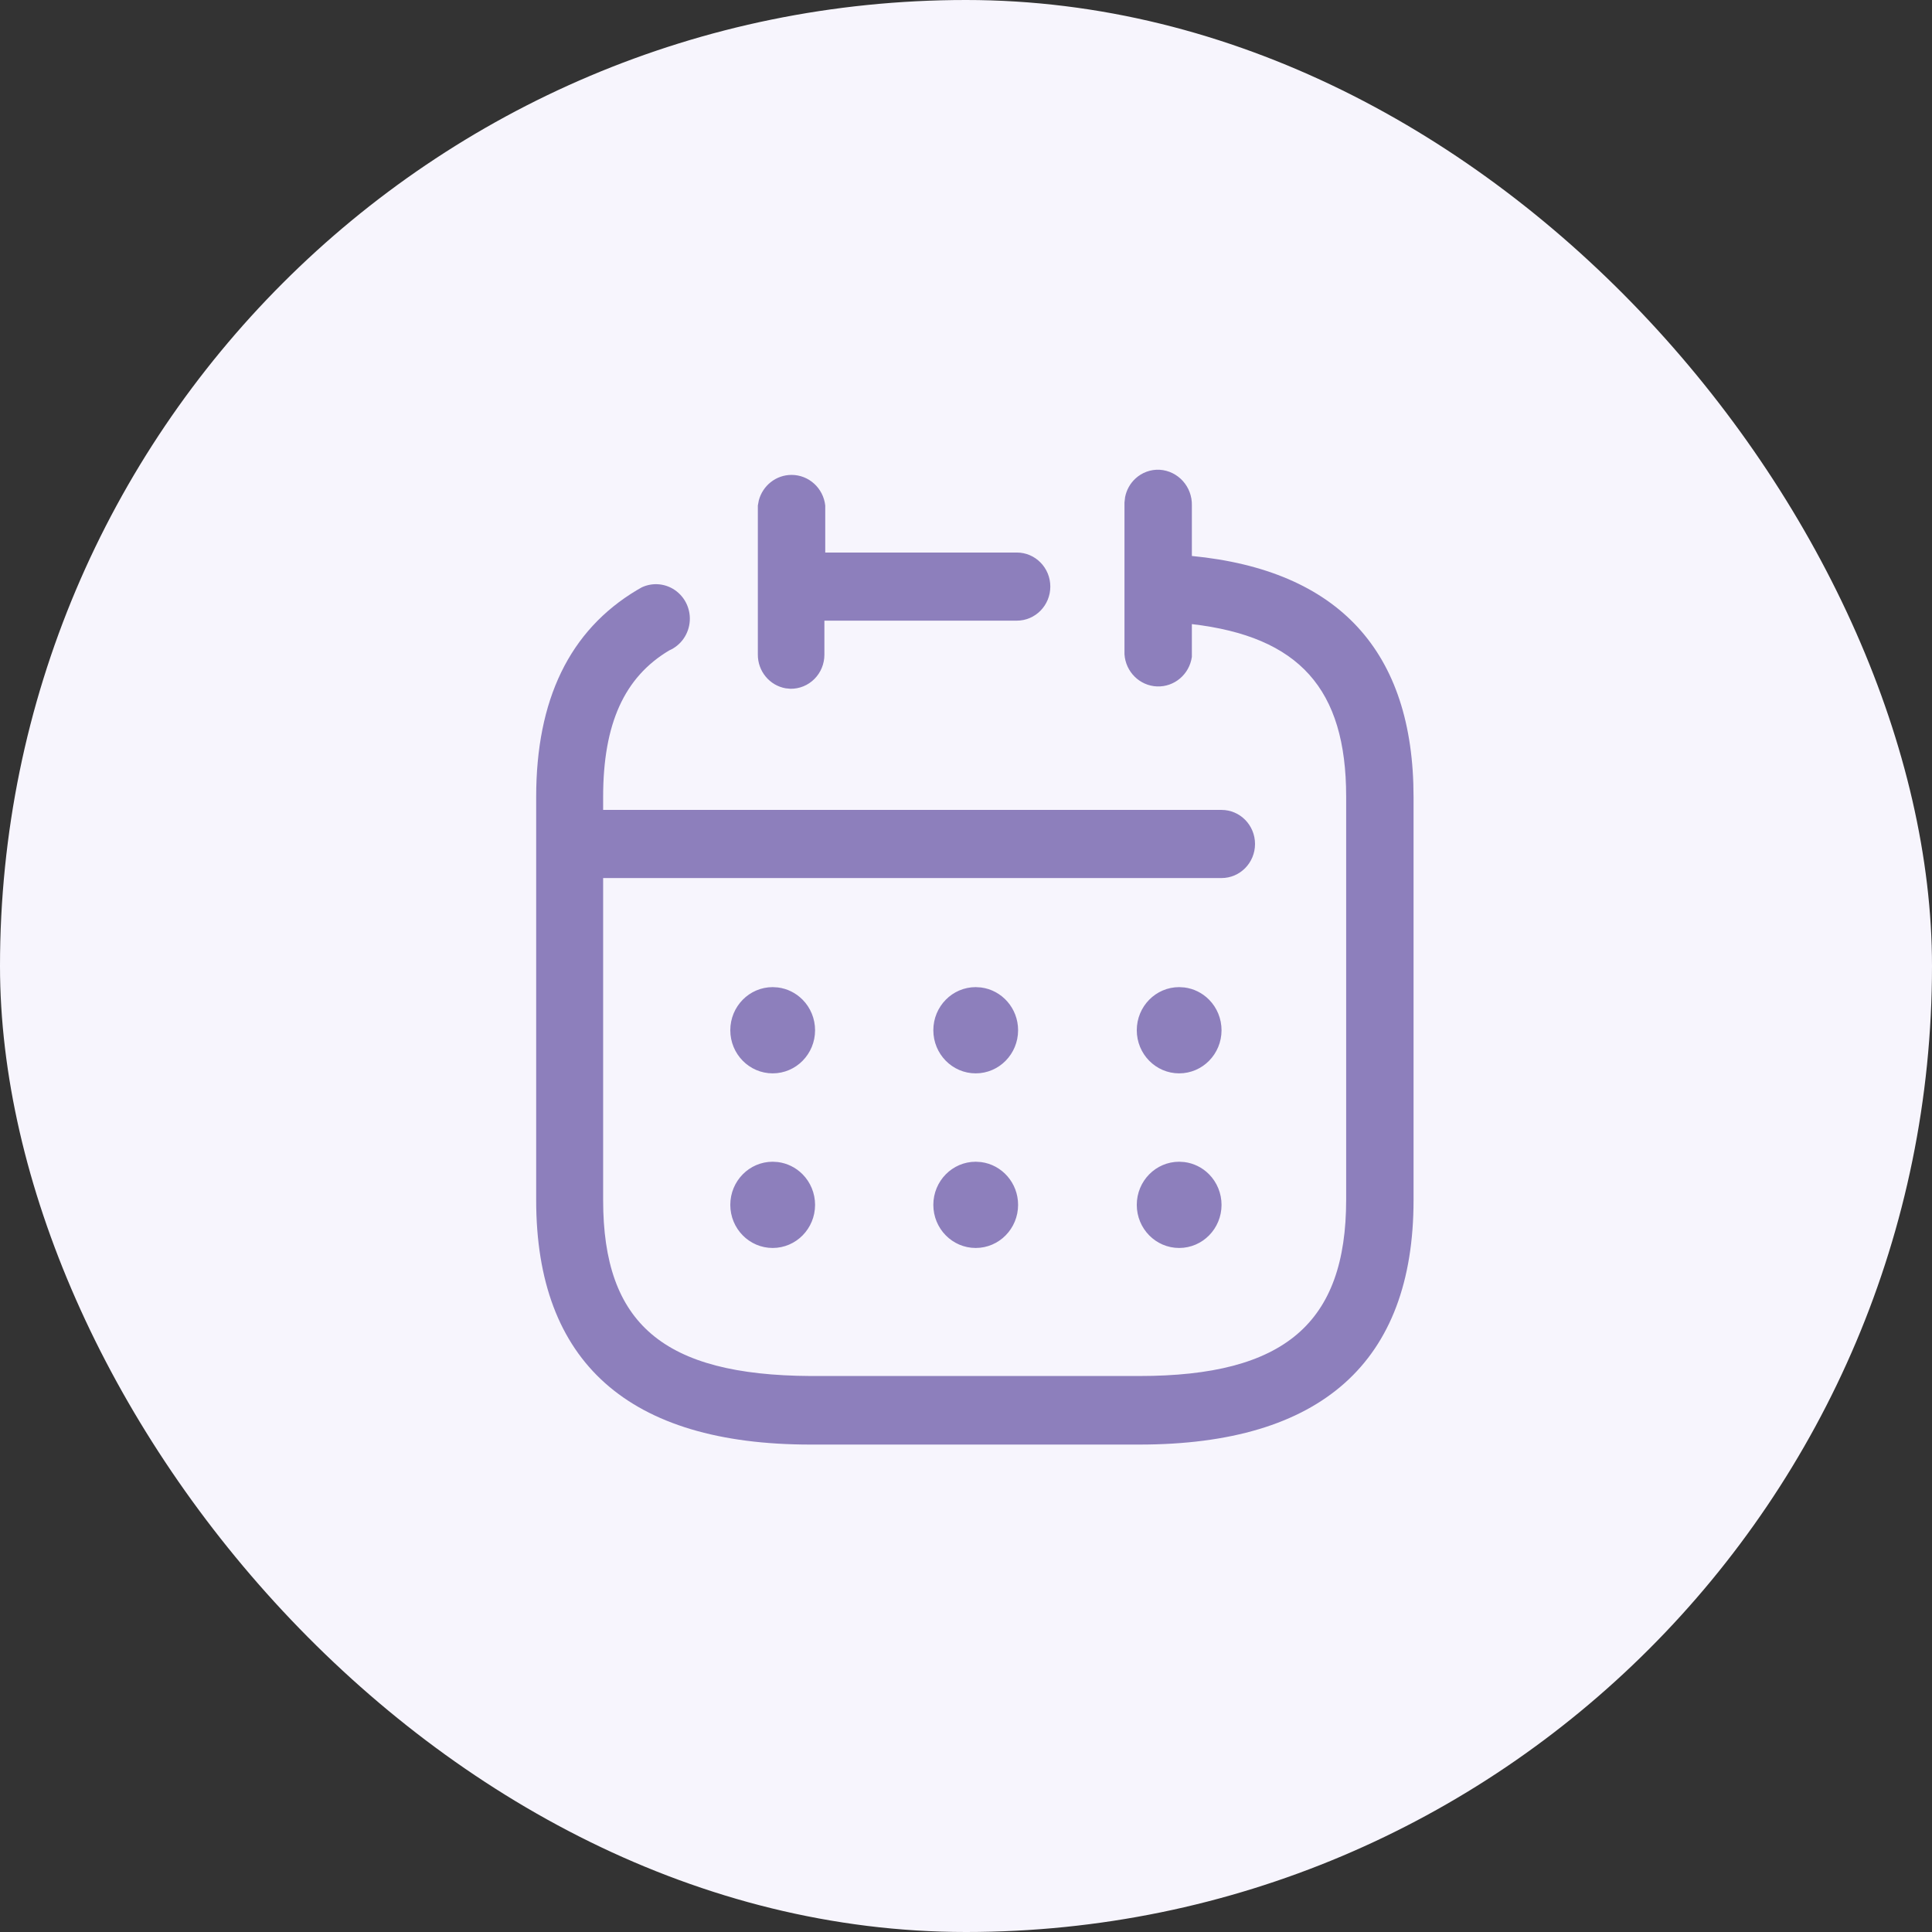
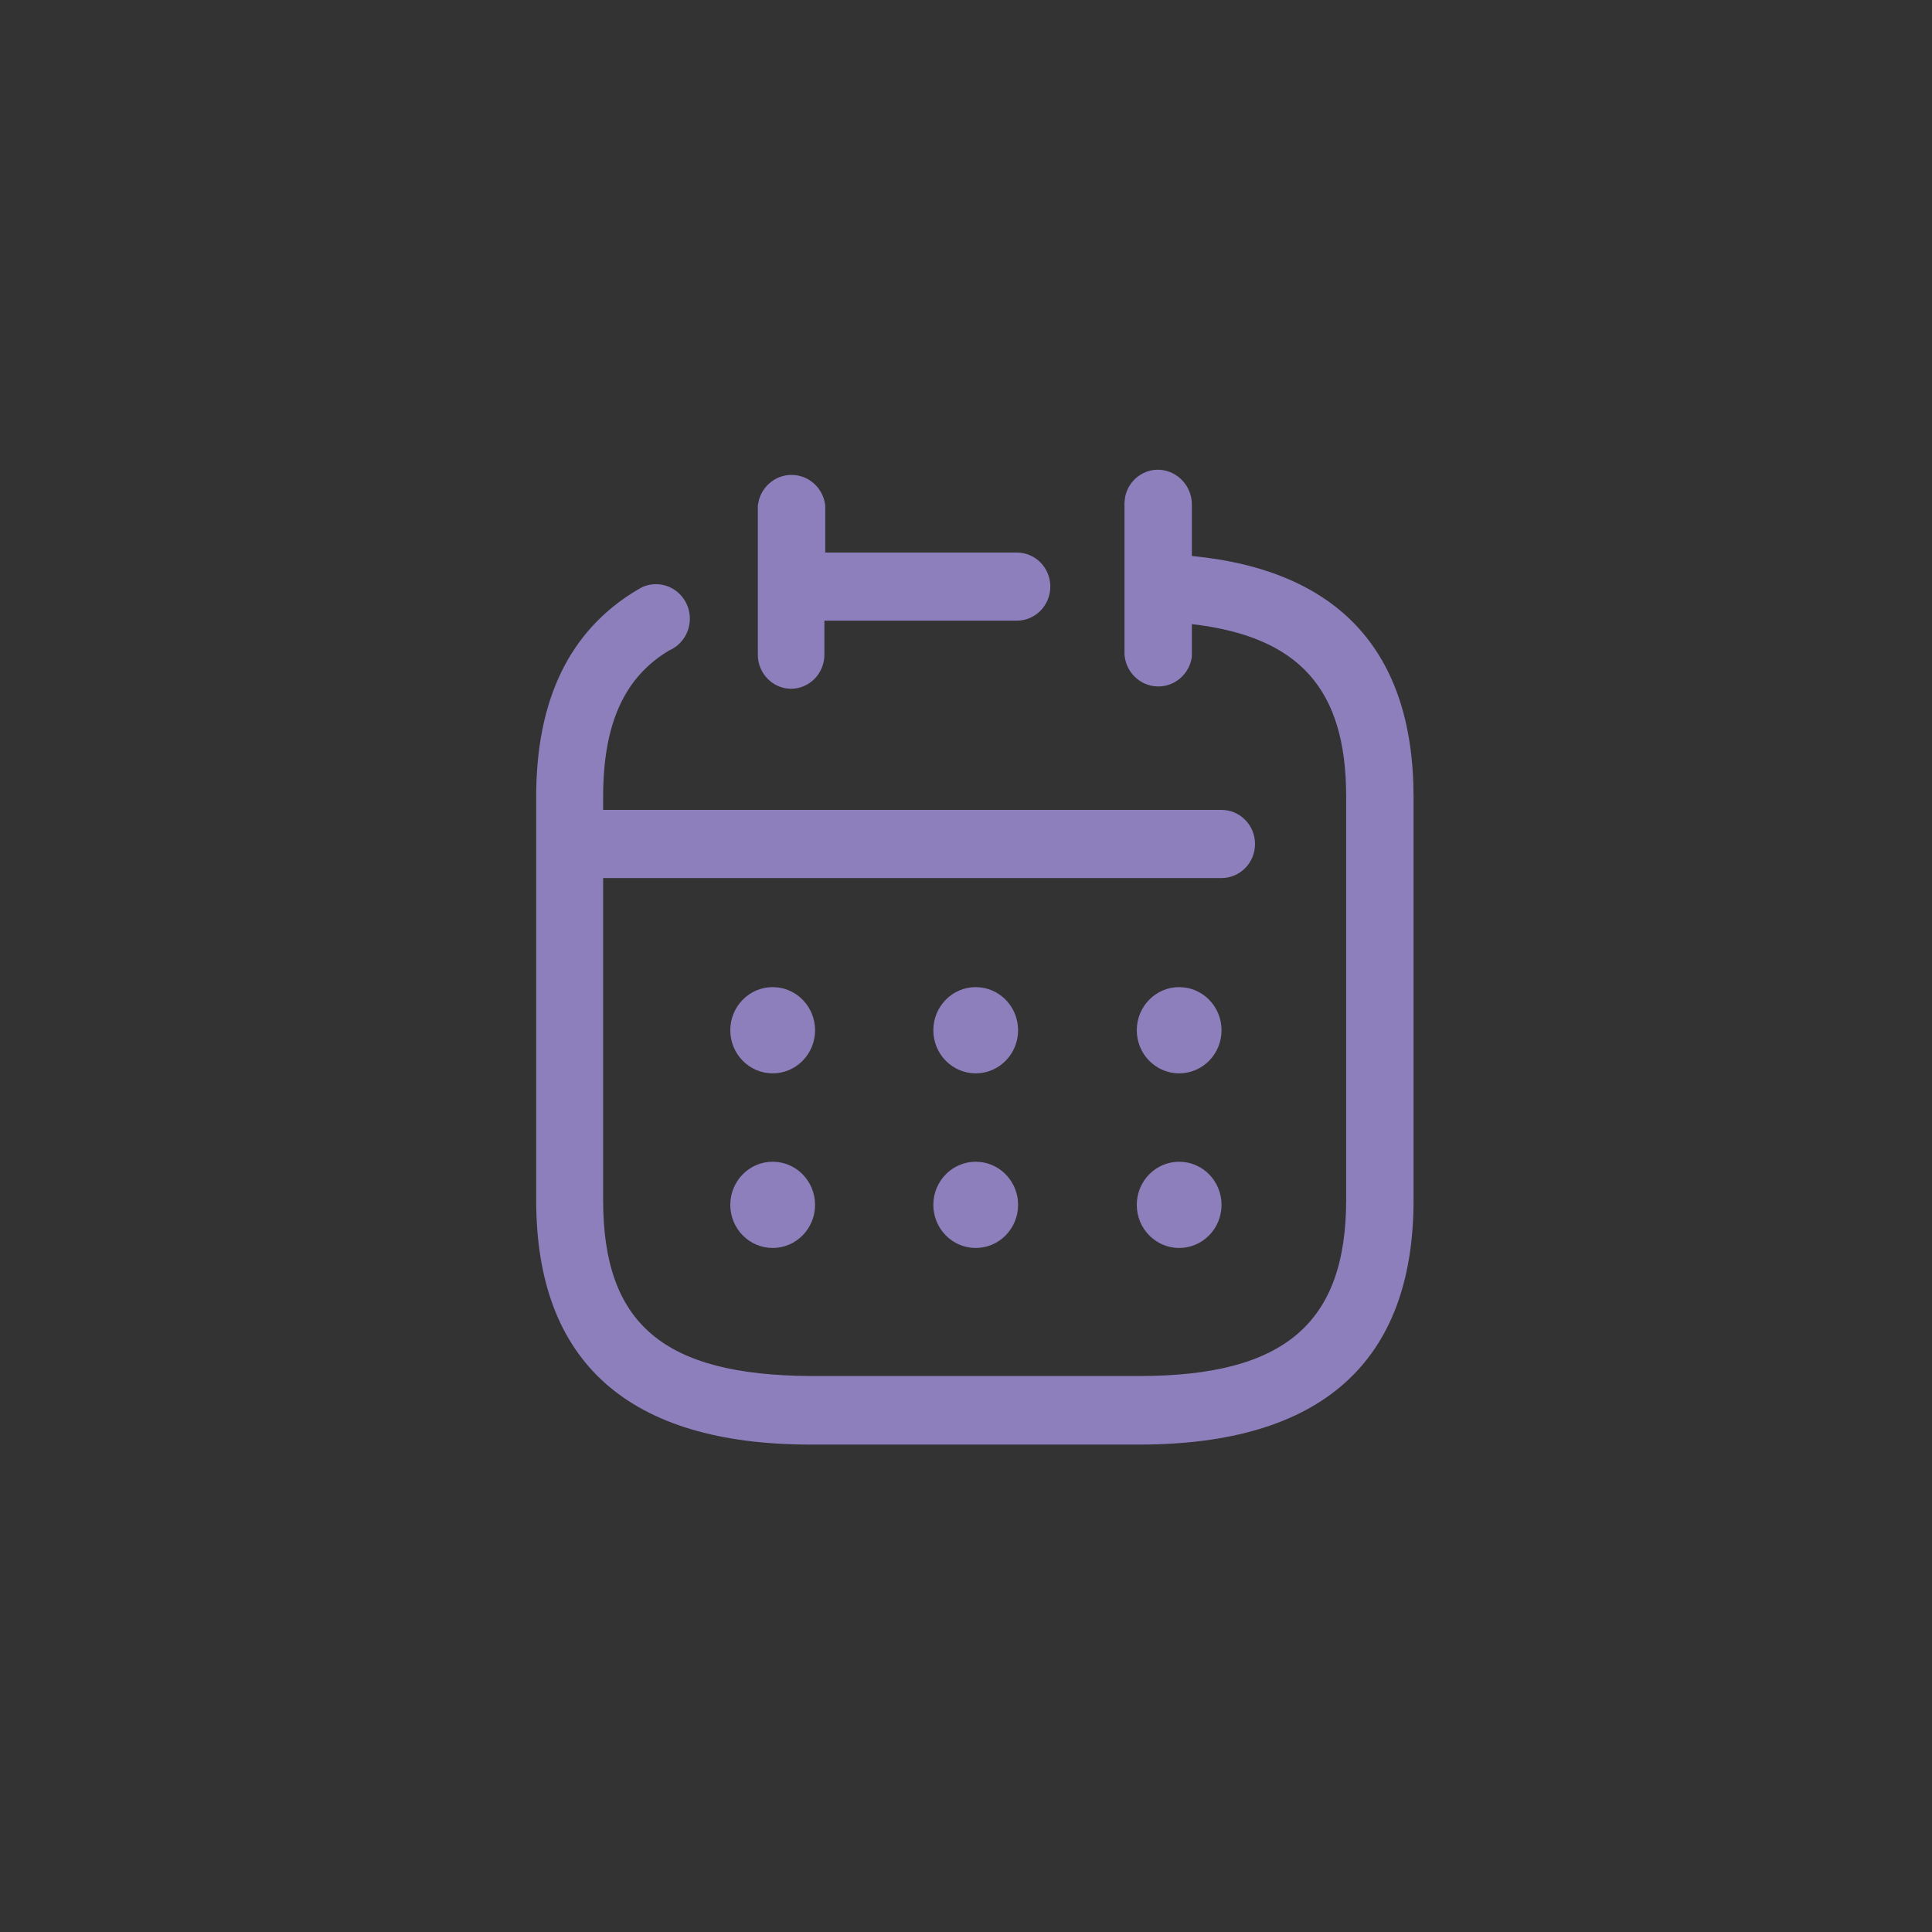
<svg xmlns="http://www.w3.org/2000/svg" width="109" height="109" viewBox="0 0 109 109" fill="none">
  <rect x="0" y="0" width="109" height="109" fill="#333333" stroke="none" />
-   <rect width="109" height="109" rx="54.5" fill="#F7F5FD" />
  <path d="M65.426 26.503C66.468 26.568 67.271 27.46 67.243 28.521V31.367C75.517 32.17 79.75 36.743 79.75 44.965V67.708C79.75 76.854 74.537 81.5 64.278 81.5H45.722C35.463 81.5 30.25 76.854 30.25 67.708V44.965C30.25 39.492 32.115 35.575 35.941 33.289L36.21 33.136C36.764 32.877 37.415 32.901 37.956 33.215C38.586 33.581 38.959 34.279 38.917 35.017C38.875 35.754 38.427 36.404 37.759 36.694C35.224 38.203 34.028 40.83 34.028 44.965V45.694H68.917C69.961 45.694 70.806 46.555 70.806 47.616C70.806 48.677 69.961 49.538 68.917 49.538H34.028V67.708C34.028 74.689 37.424 77.584 45.722 77.632H64.278C72.457 77.632 75.948 74.665 75.948 67.684V44.94C75.948 38.859 73.293 35.916 67.243 35.211V37.059C67.104 38.045 66.256 38.764 65.278 38.727C64.3 38.689 63.507 37.907 63.441 36.913V28.351L63.476 28.047C63.554 27.648 63.755 27.282 64.053 27.004C64.427 26.657 64.921 26.476 65.426 26.503ZM66.514 65.542L66.819 65.561C67.341 65.627 67.831 65.866 68.209 66.247C68.662 66.704 68.917 67.326 68.917 67.976C68.917 69.319 67.847 70.408 66.526 70.408C65.205 70.408 64.135 69.319 64.135 67.976C64.135 66.632 65.205 65.543 66.526 65.543L66.514 65.542ZM55.048 65.543L55.348 65.562C56.527 65.712 57.439 66.736 57.439 67.976C57.439 69.319 56.368 70.408 55.048 70.408C53.727 70.408 52.657 69.319 52.657 67.976C52.657 66.632 53.727 65.543 55.048 65.543ZM43.582 65.542L43.886 65.561C44.408 65.627 44.898 65.866 45.276 66.247C45.73 66.704 45.985 67.326 45.985 67.976C45.985 69.319 44.914 70.408 43.593 70.408C42.273 70.408 41.202 69.319 41.202 67.976C41.202 66.632 42.273 65.543 43.593 65.543L43.582 65.542ZM66.514 55.691L66.819 55.71C67.341 55.775 67.831 56.015 68.209 56.396C68.662 56.852 68.917 57.475 68.917 58.124C68.917 59.468 67.847 60.557 66.526 60.557C65.205 60.557 64.135 59.468 64.135 58.124C64.135 56.781 65.205 55.692 66.526 55.692L66.514 55.691ZM55.048 55.692L55.348 55.711C56.527 55.861 57.439 56.884 57.439 58.124C57.439 59.468 56.368 60.557 55.048 60.557C53.727 60.557 52.657 59.468 52.657 58.124C52.657 56.781 53.727 55.692 55.048 55.692ZM43.582 55.691L43.886 55.71C44.408 55.775 44.898 56.015 45.276 56.396C45.73 56.852 45.985 57.475 45.985 58.124C45.985 59.468 44.914 60.557 43.593 60.557C42.273 60.557 41.202 59.468 41.202 58.124C41.202 56.781 42.273 55.692 43.593 55.692L43.582 55.691ZM44.658 26.793C45.632 26.793 46.45 27.537 46.559 28.521V31.173H57.367C58.411 31.173 59.257 32.033 59.257 33.094C59.257 34.156 58.411 35.016 57.367 35.016H46.511V36.938C46.511 37.452 46.309 37.944 45.949 38.305C45.59 38.666 45.103 38.866 44.598 38.859L44.322 38.832C43.422 38.673 42.744 37.87 42.756 36.913V28.521L42.81 28.234C43.031 27.396 43.781 26.793 44.658 26.793Z" fill="#8D7FBC" />
</svg>